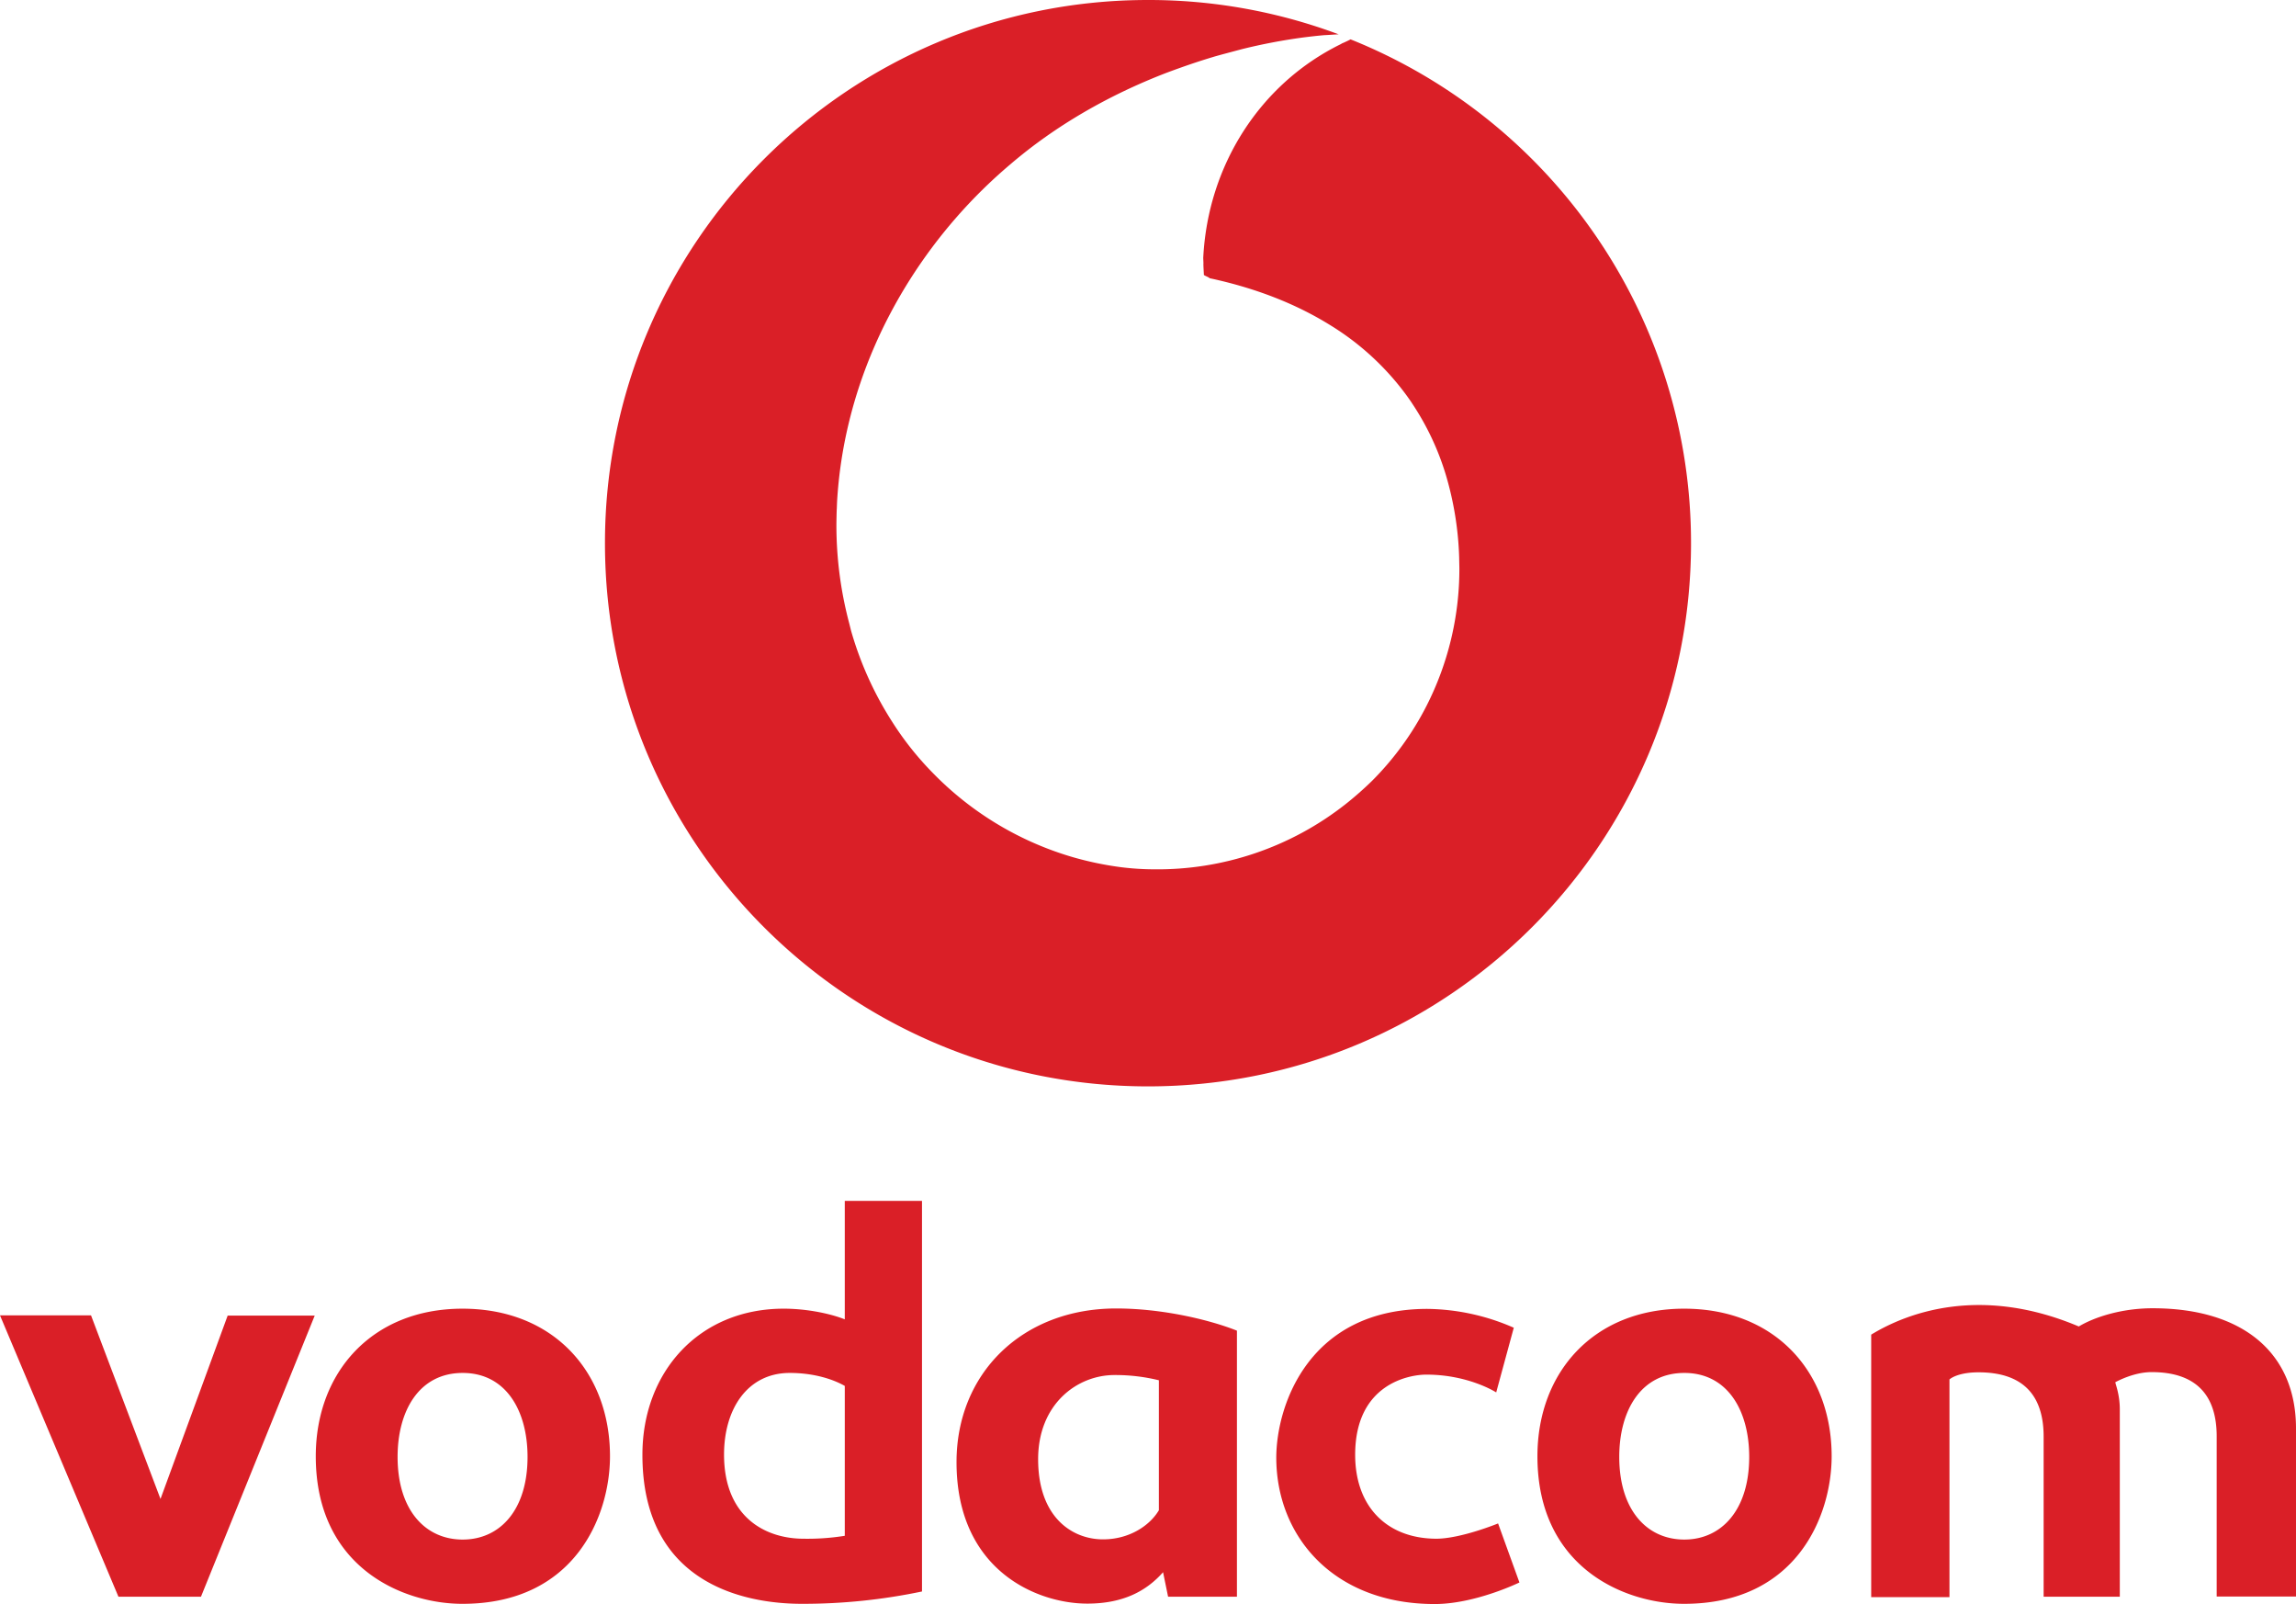
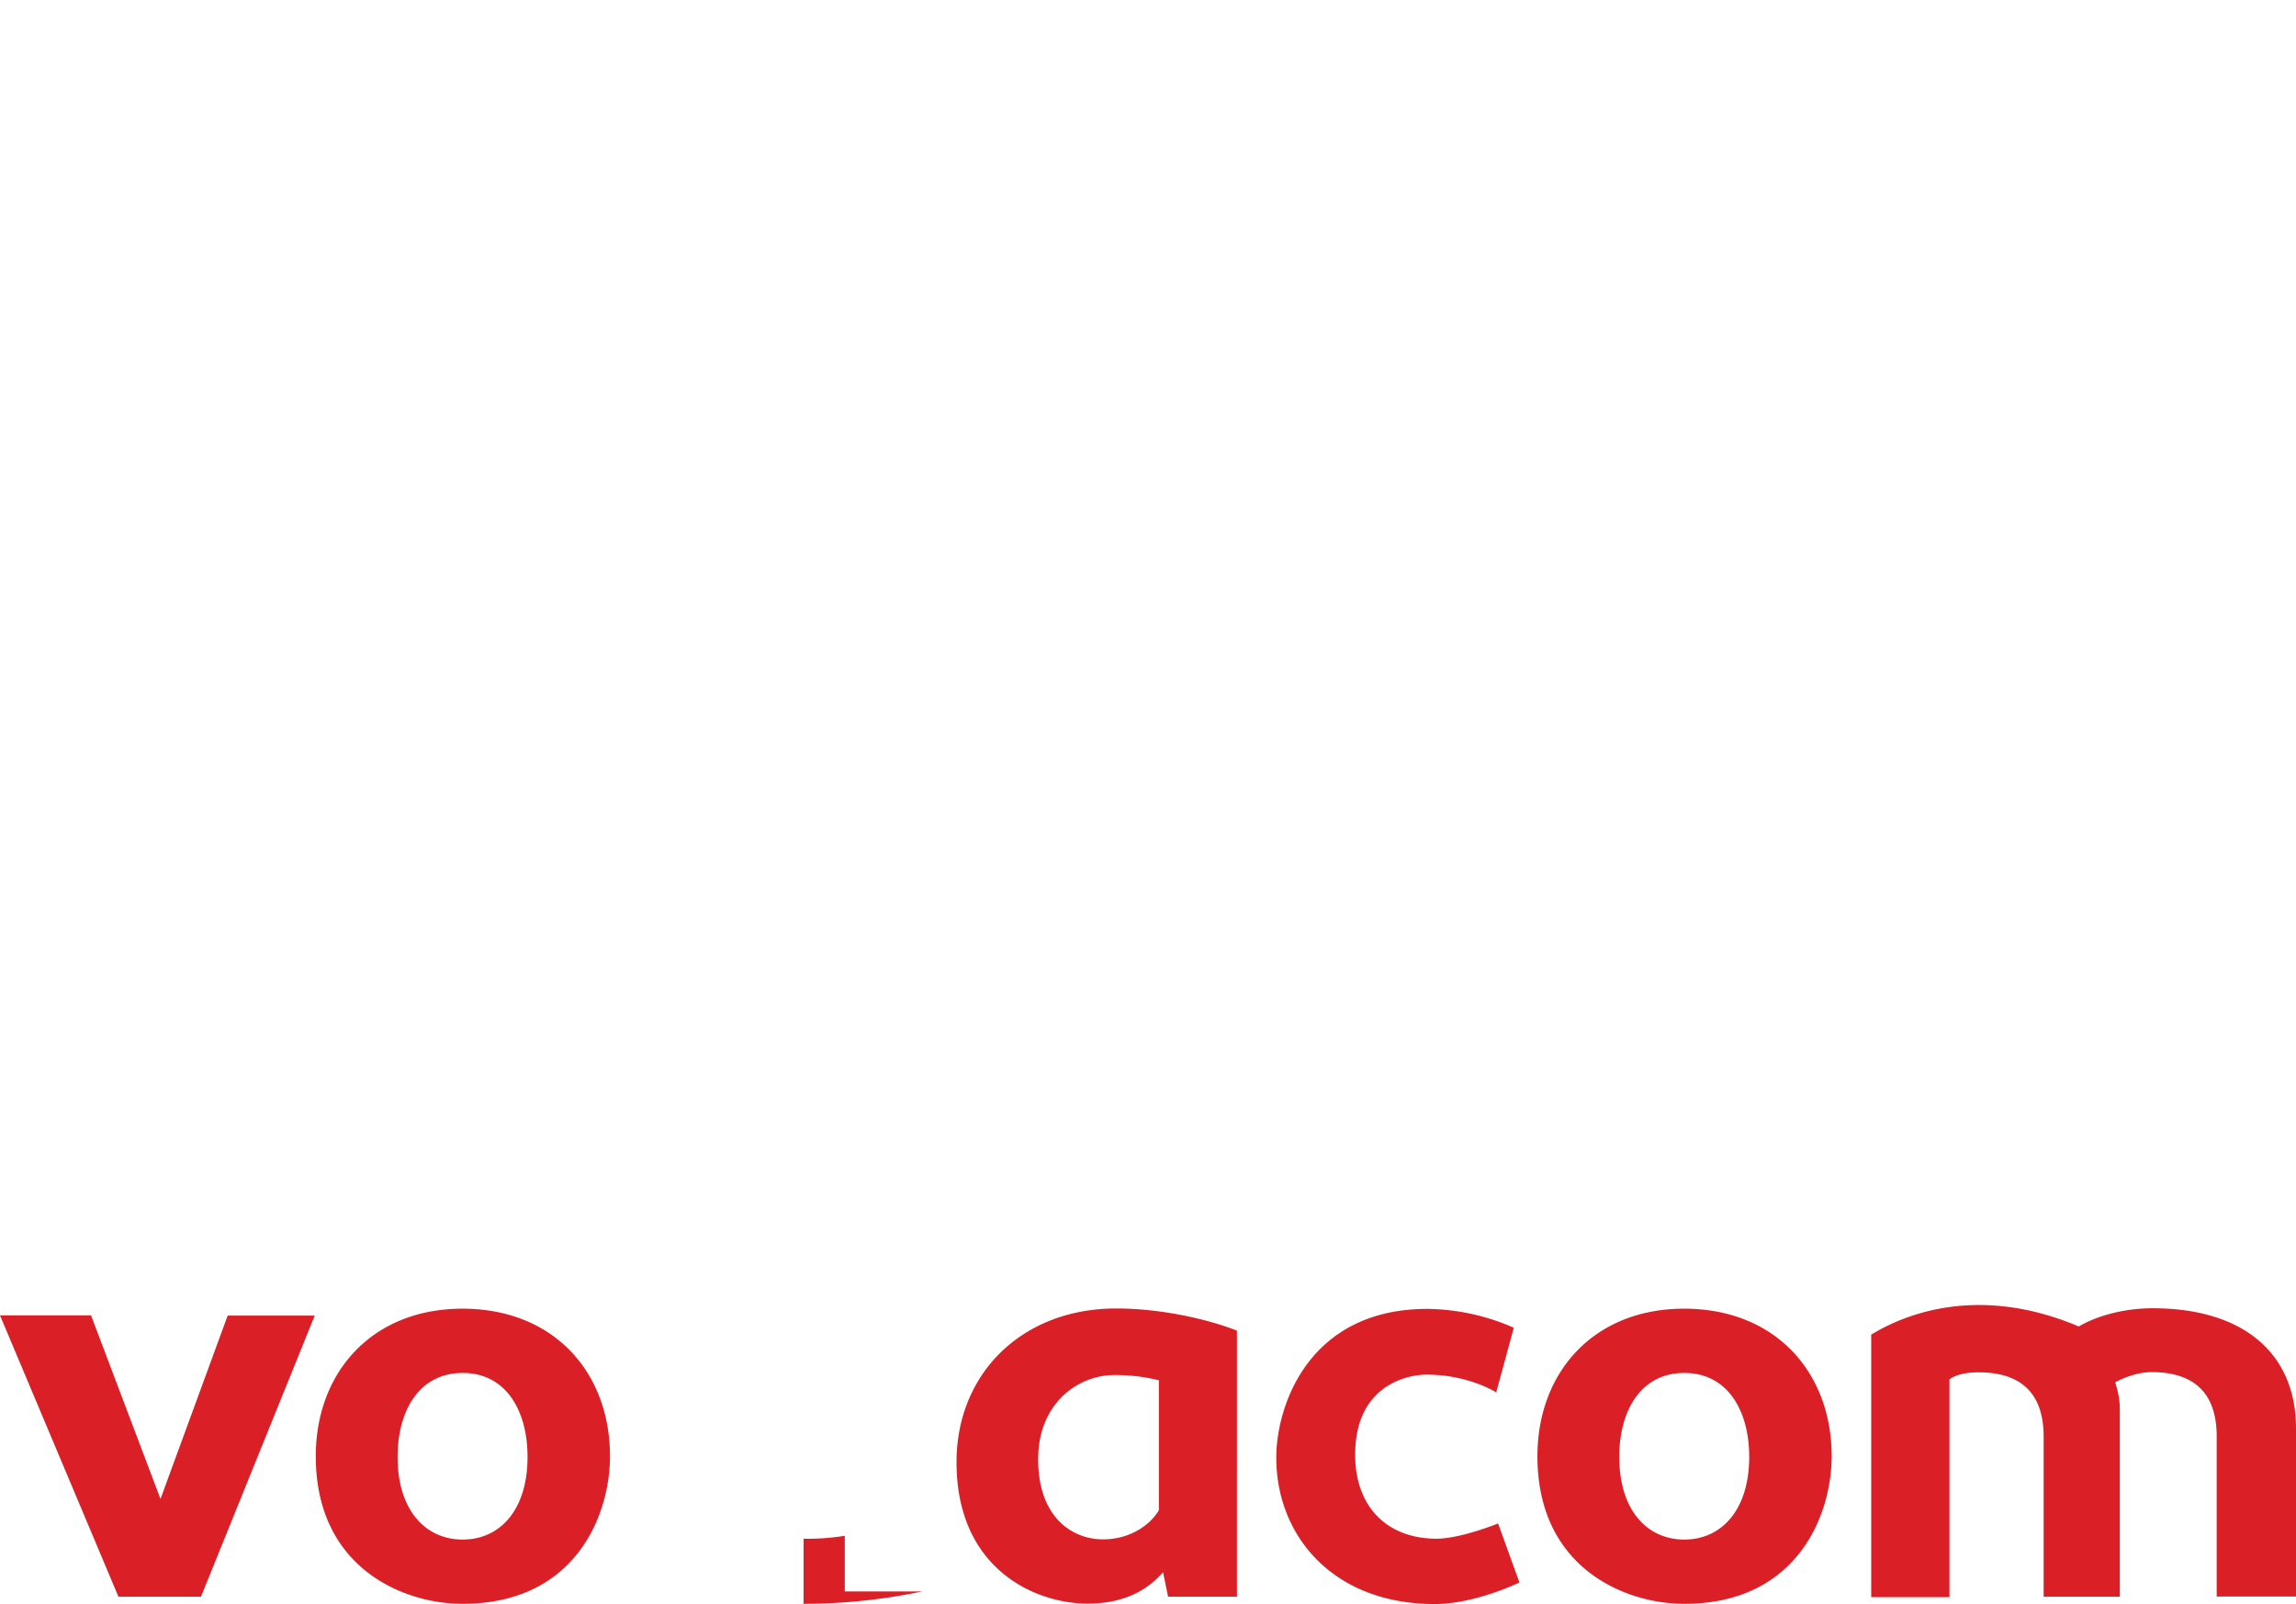
<svg xmlns="http://www.w3.org/2000/svg" width="1060.004" height="740.323" viewBox="0 0 1060.004 740.323">
  <defs>
    <style>
      .a {
        fill: #da1f27;
      }
    </style>
  </defs>
  <title>vodacom-logo-freelogovectors.net</title>
  <g>
-     <path class="a" d="M1170.001,766.972V689.105c0-34.684-24.346-55.454-66.178-55.454-14.299,0-26.857,4.059-34.103,8.405-45.019-19.032-78.93-6.568-95.837,3.77V766.974h36.133V666.5s3.382-3.285,13.429-3.285c19.997,0,30.044,10.047,30.044,29.661v73.904h35.168V680.221c0-7.248-2.321-12.269-2.03-12.464.581-.29,8.406-4.637,16.714-4.637,19.999,0,30.046,10.047,30.046,29.658v73.907h36.615v.286ZM955.624,701.955c0-38.838-26.086-68.11-68.11-68.11-41.64,0-67.724,29.272-67.724,68.11,0,51.491,40.384,68.109,67.724,68.109,52.169.001,68.11-40.963,68.11-68.109m-38.063.292c0,24.535-12.85,38.157-29.95,38.157-17.198,0-30.044-13.525-30.044-38.157,0-21.16,9.854-38.744,30.044-38.744,20.093 0,29.95,17.582,29.95,38.744m-181.918-.967c0-32.85,25.119-37,32.847-37,19.612,0,32.268,8.21,32.268,8.21l8.116-29.853a101.855,101.855,0,0,0-39.901-8.695c-54.295,0-69.655,43.959-69.751,68.591,0,36.519,26.568,67.628,73.133,67.628,18.743,0,39.126-9.953,39.126-9.953l-9.854-27.245s-17.197,7.053-28.595,7.053c-22.702-.093-37.388-14.78-37.388-38.737m-86.369,65.498h31.786V643.988c-12.366-4.927-34.199-10.242-55.744-10.242-43.379,0-73.714,29.95-73.714,70.913,0,50.043,37.196,65.308,60.382,65.308,16.907,0,27.532-6.084,34.971-14.491Zm-4.25-39.899C640.772,734.031,631.305,740.31,619.228,740.31c-14.106,0-29.949-10.047-29.949-37.002,0-25.406,17.969-38.837,35.262-38.837a84.47,84.47,0,0,1,20.481,2.416v59.992Zm-164.72,43.186a267.968,267.968,0,0,0,55.358-5.701V584.089H500.012v54.681c-5.99-2.416-16.907-4.927-28.21-4.927-39.127,0-65.212,29.272-65.212,67.336-.096,59.415,46.76,68.886,73.714,68.886m.677-30.047c-17.389,0-36.711-9.757-36.711-38.837,0-21.157,10.917-37.678,30.336-37.678,10.917,0,19.806,2.804,25.408,5.991V738.668a108.467,108.467,0,0,1-19.033,1.351m-89.365-38.063c0-38.838-26.084-68.11-68.11-68.11-41.638,0-67.723,29.272-67.723,68.11,0,51.491,40.384,68.109,67.723,68.109,52.17.001,68.11-40.963,68.11-68.109m-38.064.292c0,24.535-12.751,38.157-29.949,38.157s-30.046-13.525-30.046-38.157c0-21.16,9.854-38.744,30.046-38.744,20.096 0,29.949,17.582,29.949,38.744M202.743,766.877l52.555-129.843H215.108l-31.012,84.627-32.074-84.727H109.998l54.681,129.843h38.064Z" transform="translate(-109.998 -29.839)" />
-     <path class="a" d="M890.702,280.542c0,138.444-112.262,250.703-250.703,250.703S389.296,418.984,389.296,280.542,501.557,29.839,639.999,29.839a250.386,250.386,0,0,1,88.012,15.844c-2.126.096-4.348.289-6.667.386q-4.929.436-10.435,1.16a263.241,263.241,0,0,0-27.245,5.217c-1.449.386-12.074,3.187-13.524,3.671-7.15,2.124-14.395,4.637-21.64,7.342C621.933,73.702,597.297,87.806,576.334,105.776c-35.65,30.142-62.797,71.877-74.198,118.153a204.874,204.874,0,0,0-5.7,37.774c0,.195-.096,2.415-.096,2.705-.097.87-.193,6.763-.193,7.632a176.44,176.44,0,0,0,5.893,45.406c.096.386.774,3.092.87,3.478a158.263,158.263,0,0,0,19.033,42.123,142.426,142.426,0,0,0,19.032,23.863,148.1,148.1,0,0,0,64.341,38.548,150.464,150.464,0,0,0,22.318,4.637,125.261,125.261,0,0,0,14.781.966,140.375,140.375,0,0,0,88.882-30.143,155.851,155.851,0,0,0,12.076-10.627,136.312,136.312,0,0,0,25.215-34.682,139.259,139.259,0,0,0,15.167-63.376c0-.579-.096-4.637-.096-5.12a149.26,149.26,0,0,0-6.086-37.871,123.597,123.597,0,0,0-15.65-33.235c-.193-.386-1.933-2.801-2.126-3.092a124.107,124.107,0,0,0-36.036-33.233c-15.65-9.661-34.103-16.907-55.358-21.448-.094-.388-2.608-1.256-2.608-1.545,0-.677-.29-4.734-.193-5.315,0-.289-.097-2.22-.097-2.511,2.126-42.508,26.086-80.282,63.474-98.638a5.927,5.927,0,0,1,1.353-.677c1.256-.579,2.319-1.062,3.187-1.545A250.389,250.389,0,0,1,890.702,280.542Z" transform="translate(-109.998 -29.839)" />
+     <path class="a" d="M1170.001,766.972V689.105c0-34.684-24.346-55.454-66.178-55.454-14.299,0-26.857,4.059-34.103,8.405-45.019-19.032-78.93-6.568-95.837,3.77V766.974h36.133V666.5s3.382-3.285,13.429-3.285c19.997,0,30.044,10.047,30.044,29.661v73.904h35.168V680.221c0-7.248-2.321-12.269-2.03-12.464.581-.29,8.406-4.637,16.714-4.637,19.999,0,30.046,10.047,30.046,29.658v73.907h36.615v.286ZM955.624,701.955c0-38.838-26.086-68.11-68.11-68.11-41.64,0-67.724,29.272-67.724,68.11,0,51.491,40.384,68.109,67.724,68.109,52.169.001,68.11-40.963,68.11-68.109m-38.063.292c0,24.535-12.85,38.157-29.95,38.157-17.198,0-30.044-13.525-30.044-38.157,0-21.16,9.854-38.744,30.044-38.744,20.093 0,29.95,17.582,29.95,38.744m-181.918-.967c0-32.85,25.119-37,32.847-37,19.612,0,32.268,8.21,32.268,8.21l8.116-29.853a101.855,101.855,0,0,0-39.901-8.695c-54.295,0-69.655,43.959-69.751,68.591,0,36.519,26.568,67.628,73.133,67.628,18.743,0,39.126-9.953,39.126-9.953l-9.854-27.245s-17.197,7.053-28.595,7.053c-22.702-.093-37.388-14.78-37.388-38.737m-86.369,65.498h31.786V643.988c-12.366-4.927-34.199-10.242-55.744-10.242-43.379,0-73.714,29.95-73.714,70.913,0,50.043,37.196,65.308,60.382,65.308,16.907,0,27.532-6.084,34.971-14.491Zm-4.25-39.899C640.772,734.031,631.305,740.31,619.228,740.31c-14.106,0-29.949-10.047-29.949-37.002,0-25.406,17.969-38.837,35.262-38.837a84.47,84.47,0,0,1,20.481,2.416v59.992Zm-164.72,43.186a267.968,267.968,0,0,0,55.358-5.701H500.012v54.681c-5.99-2.416-16.907-4.927-28.21-4.927-39.127,0-65.212,29.272-65.212,67.336-.096,59.415,46.76,68.886,73.714,68.886m.677-30.047c-17.389,0-36.711-9.757-36.711-38.837,0-21.157,10.917-37.678,30.336-37.678,10.917,0,19.806,2.804,25.408,5.991V738.668a108.467,108.467,0,0,1-19.033,1.351m-89.365-38.063c0-38.838-26.084-68.11-68.11-68.11-41.638,0-67.723,29.272-67.723,68.11,0,51.491,40.384,68.109,67.723,68.109,52.17.001,68.11-40.963,68.11-68.109m-38.064.292c0,24.535-12.751,38.157-29.949,38.157s-30.046-13.525-30.046-38.157c0-21.16,9.854-38.744,30.046-38.744,20.096 0,29.949,17.582,29.949,38.744M202.743,766.877l52.555-129.843H215.108l-31.012,84.627-32.074-84.727H109.998l54.681,129.843h38.064Z" transform="translate(-109.998 -29.839)" />
  </g>
</svg>